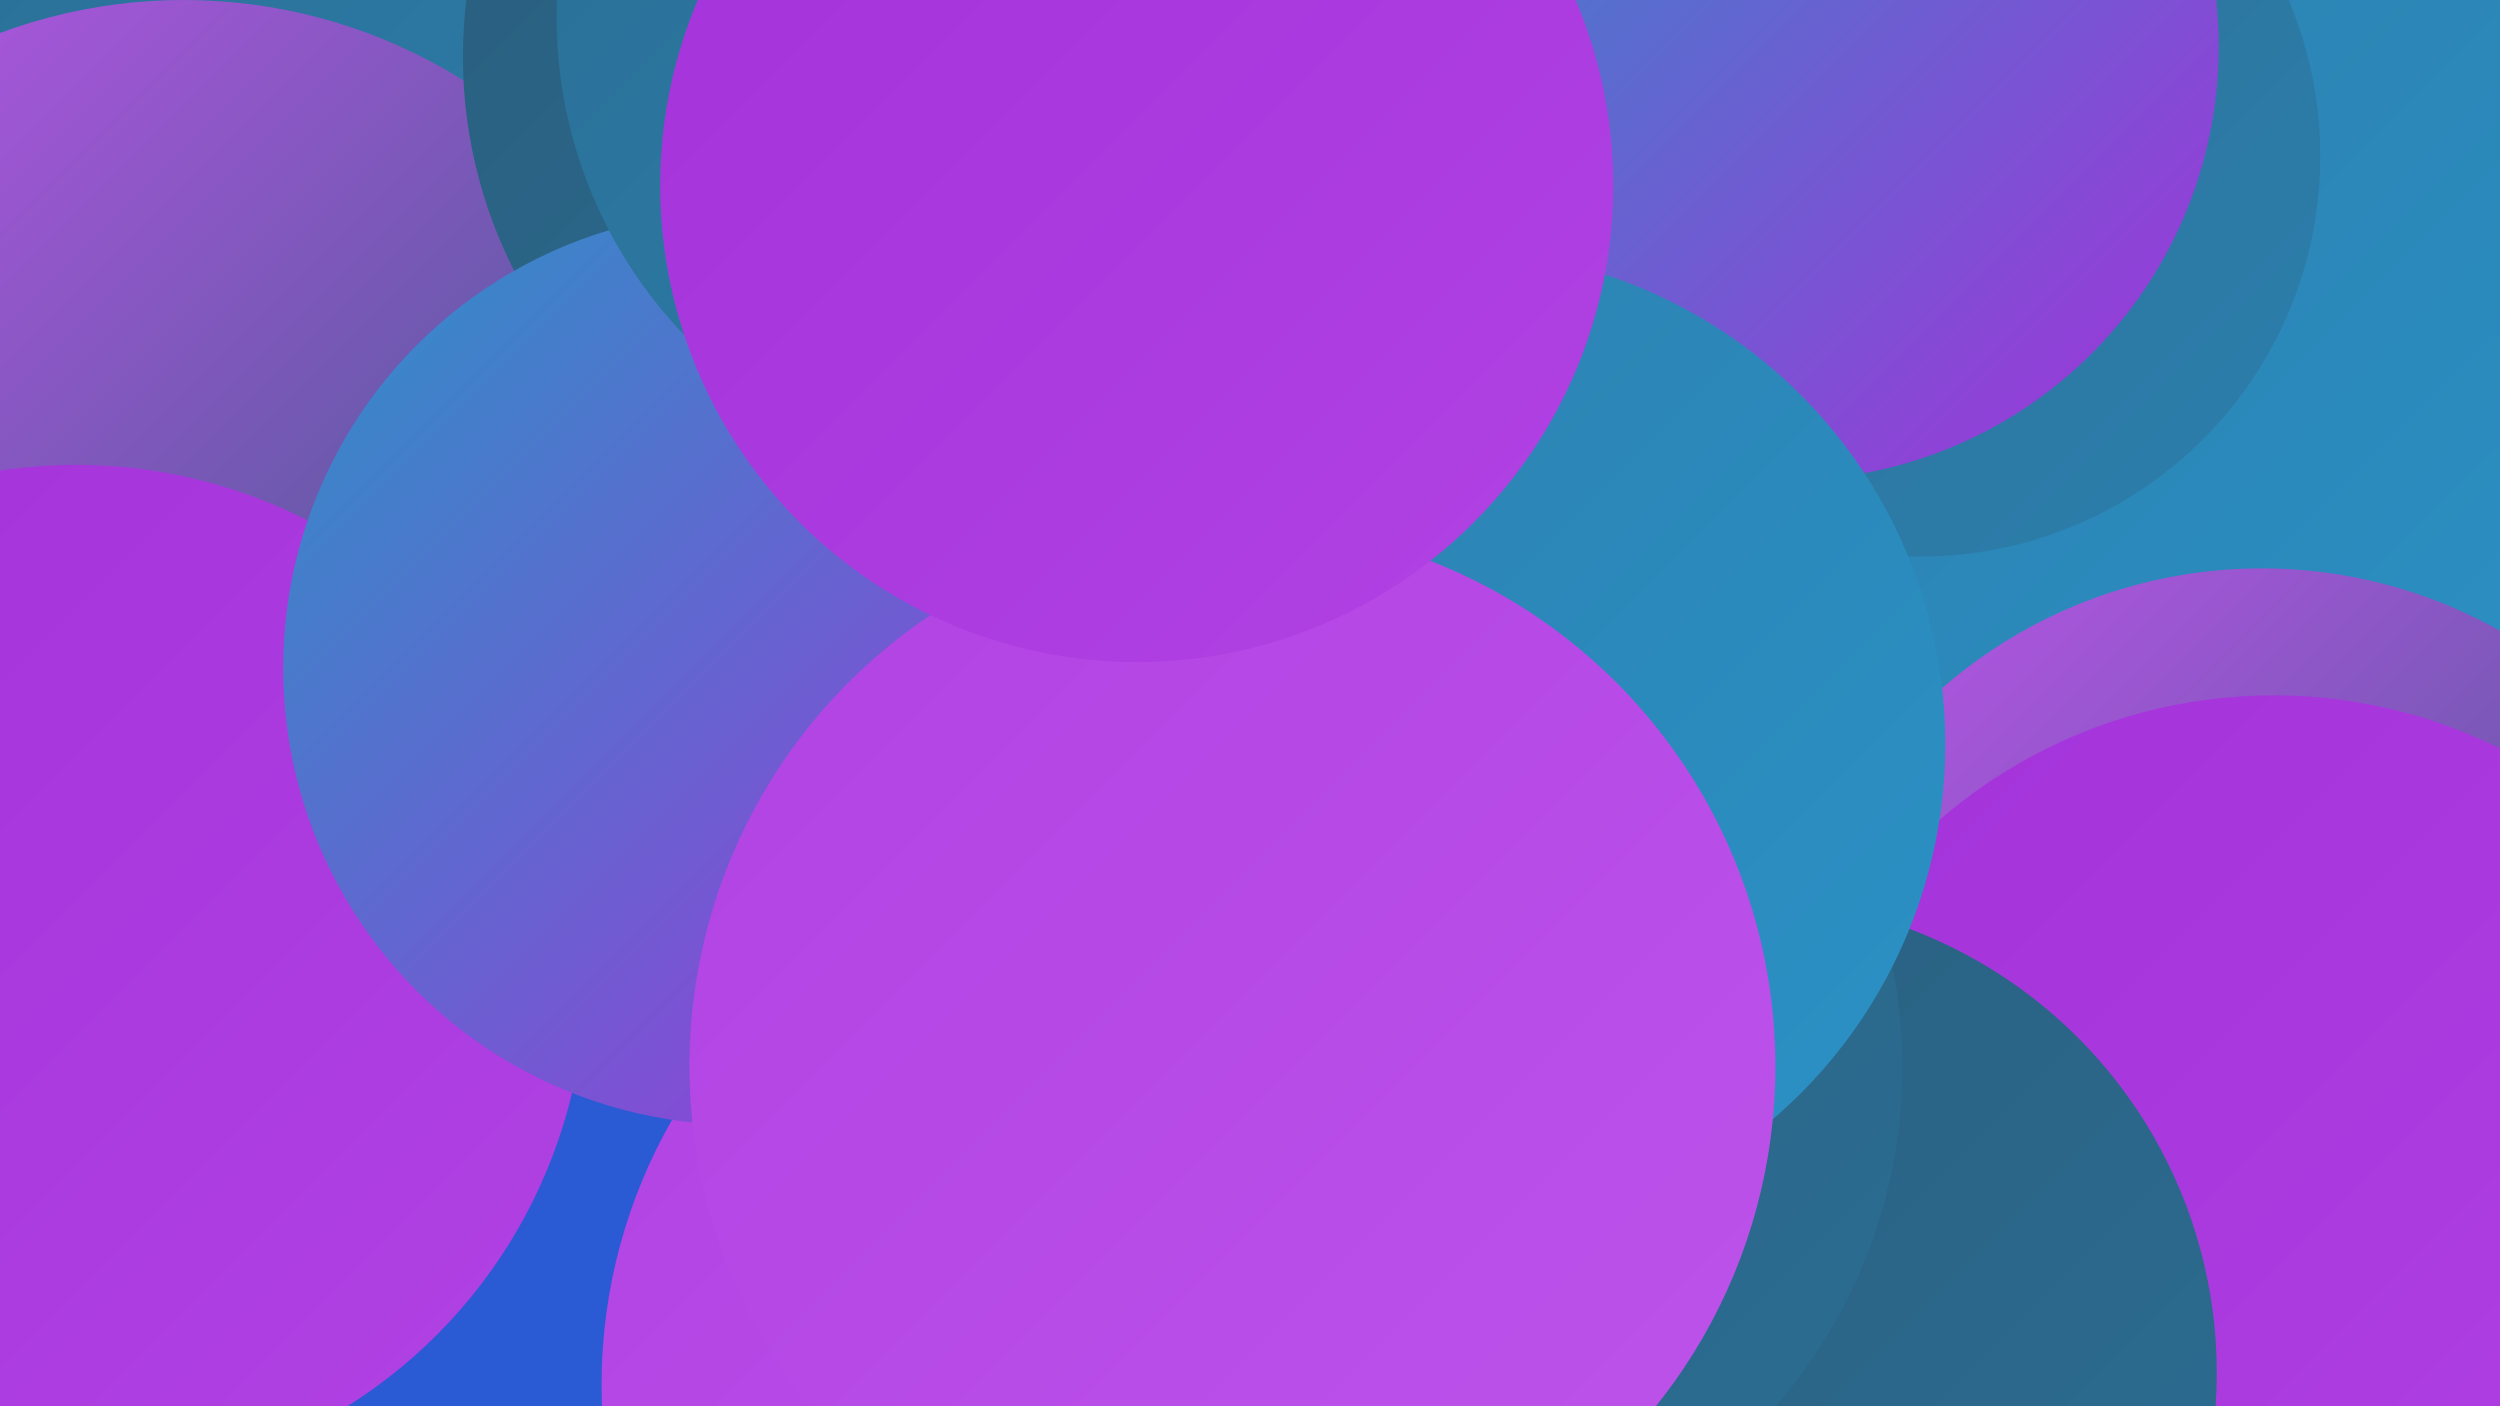
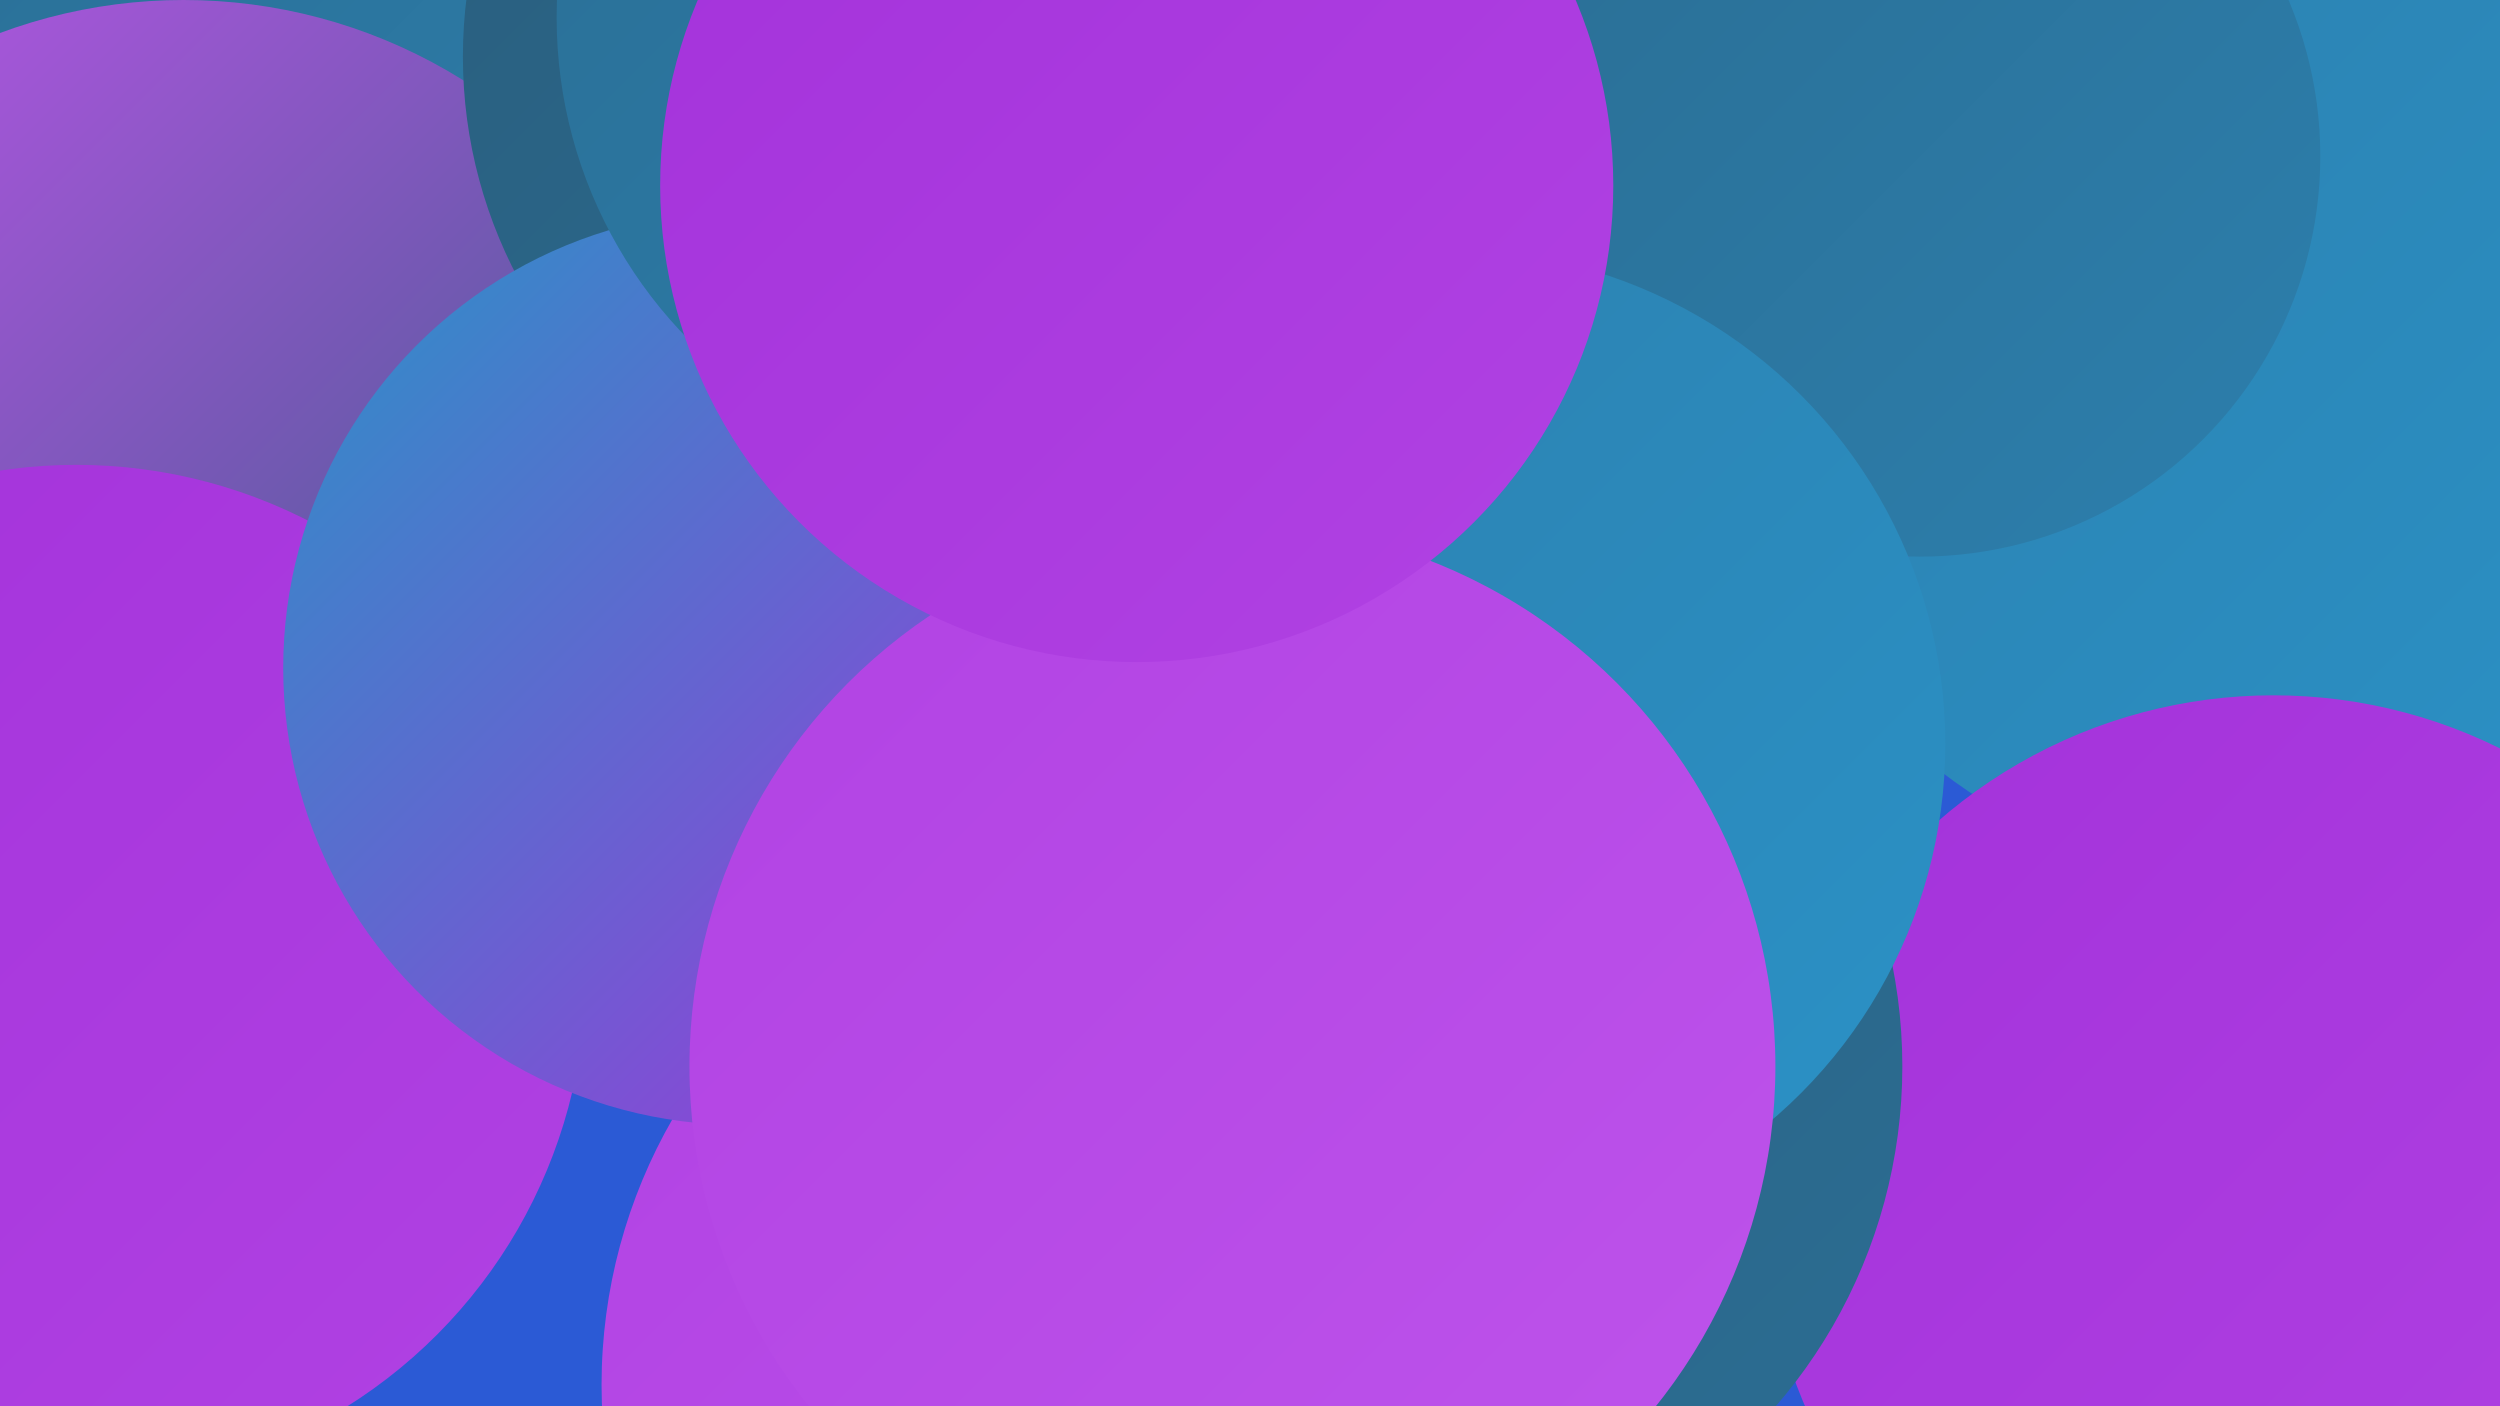
<svg xmlns="http://www.w3.org/2000/svg" width="1280" height="720">
  <defs>
    <linearGradient id="grad0" x1="0%" y1="0%" x2="100%" y2="100%">
      <stop offset="0%" style="stop-color:#2a5d7c;stop-opacity:1" />
      <stop offset="100%" style="stop-color:#2b6e94;stop-opacity:1" />
    </linearGradient>
    <linearGradient id="grad1" x1="0%" y1="0%" x2="100%" y2="100%">
      <stop offset="0%" style="stop-color:#2b6e94;stop-opacity:1" />
      <stop offset="100%" style="stop-color:#2c7fad;stop-opacity:1" />
    </linearGradient>
    <linearGradient id="grad2" x1="0%" y1="0%" x2="100%" y2="100%">
      <stop offset="0%" style="stop-color:#2c7fad;stop-opacity:1" />
      <stop offset="100%" style="stop-color:#2b92c7;stop-opacity:1" />
    </linearGradient>
    <linearGradient id="grad3" x1="0%" y1="0%" x2="100%" y2="100%">
      <stop offset="0%" style="stop-color:#2b92c7;stop-opacity:1" />
      <stop offset="100%" style="stop-color:#a332da;stop-opacity:1" />
    </linearGradient>
    <linearGradient id="grad4" x1="0%" y1="0%" x2="100%" y2="100%">
      <stop offset="0%" style="stop-color:#a332da;stop-opacity:1" />
      <stop offset="100%" style="stop-color:#b142e3;stop-opacity:1" />
    </linearGradient>
    <linearGradient id="grad5" x1="0%" y1="0%" x2="100%" y2="100%">
      <stop offset="0%" style="stop-color:#b142e3;stop-opacity:1" />
      <stop offset="100%" style="stop-color:#be54eb;stop-opacity:1" />
    </linearGradient>
    <linearGradient id="grad6" x1="0%" y1="0%" x2="100%" y2="100%">
      <stop offset="0%" style="stop-color:#be54eb;stop-opacity:1" />
      <stop offset="100%" style="stop-color:#2a5d7c;stop-opacity:1" />
    </linearGradient>
  </defs>
  <rect width="1280" height="720" fill="#2b5ad5" />
-   <circle cx="772" cy="179" r="245" fill="url(#grad3)" />
  <circle cx="1155" cy="186" r="264" fill="url(#grad2)" />
-   <circle cx="1158" cy="540" r="249" fill="url(#grad6)" />
  <circle cx="587" cy="318" r="187" fill="url(#grad5)" />
  <circle cx="850" cy="124" r="205" fill="url(#grad3)" />
  <circle cx="581" cy="709" r="273" fill="url(#grad5)" />
  <circle cx="1164" cy="617" r="261" fill="url(#grad4)" />
  <circle cx="108" cy="109" r="218" fill="url(#grad1)" />
  <circle cx="94" cy="270" r="270" fill="url(#grad6)" />
  <circle cx="983" cy="80" r="205" fill="url(#grad1)" />
-   <circle cx="892" cy="703" r="243" fill="url(#grad0)" />
  <circle cx="479" cy="29" r="242" fill="url(#grad0)" />
  <circle cx="39" cy="499" r="261" fill="url(#grad4)" />
  <circle cx="379" cy="342" r="234" fill="url(#grad3)" />
  <circle cx="520" cy="9" r="235" fill="url(#grad1)" />
-   <circle cx="914" cy="24" r="222" fill="url(#grad3)" />
  <circle cx="708" cy="546" r="266" fill="url(#grad0)" />
  <circle cx="743" cy="381" r="253" fill="url(#grad2)" />
  <circle cx="631" cy="546" r="278" fill="url(#grad5)" />
  <circle cx="582" cy="95" r="244" fill="url(#grad4)" />
</svg>